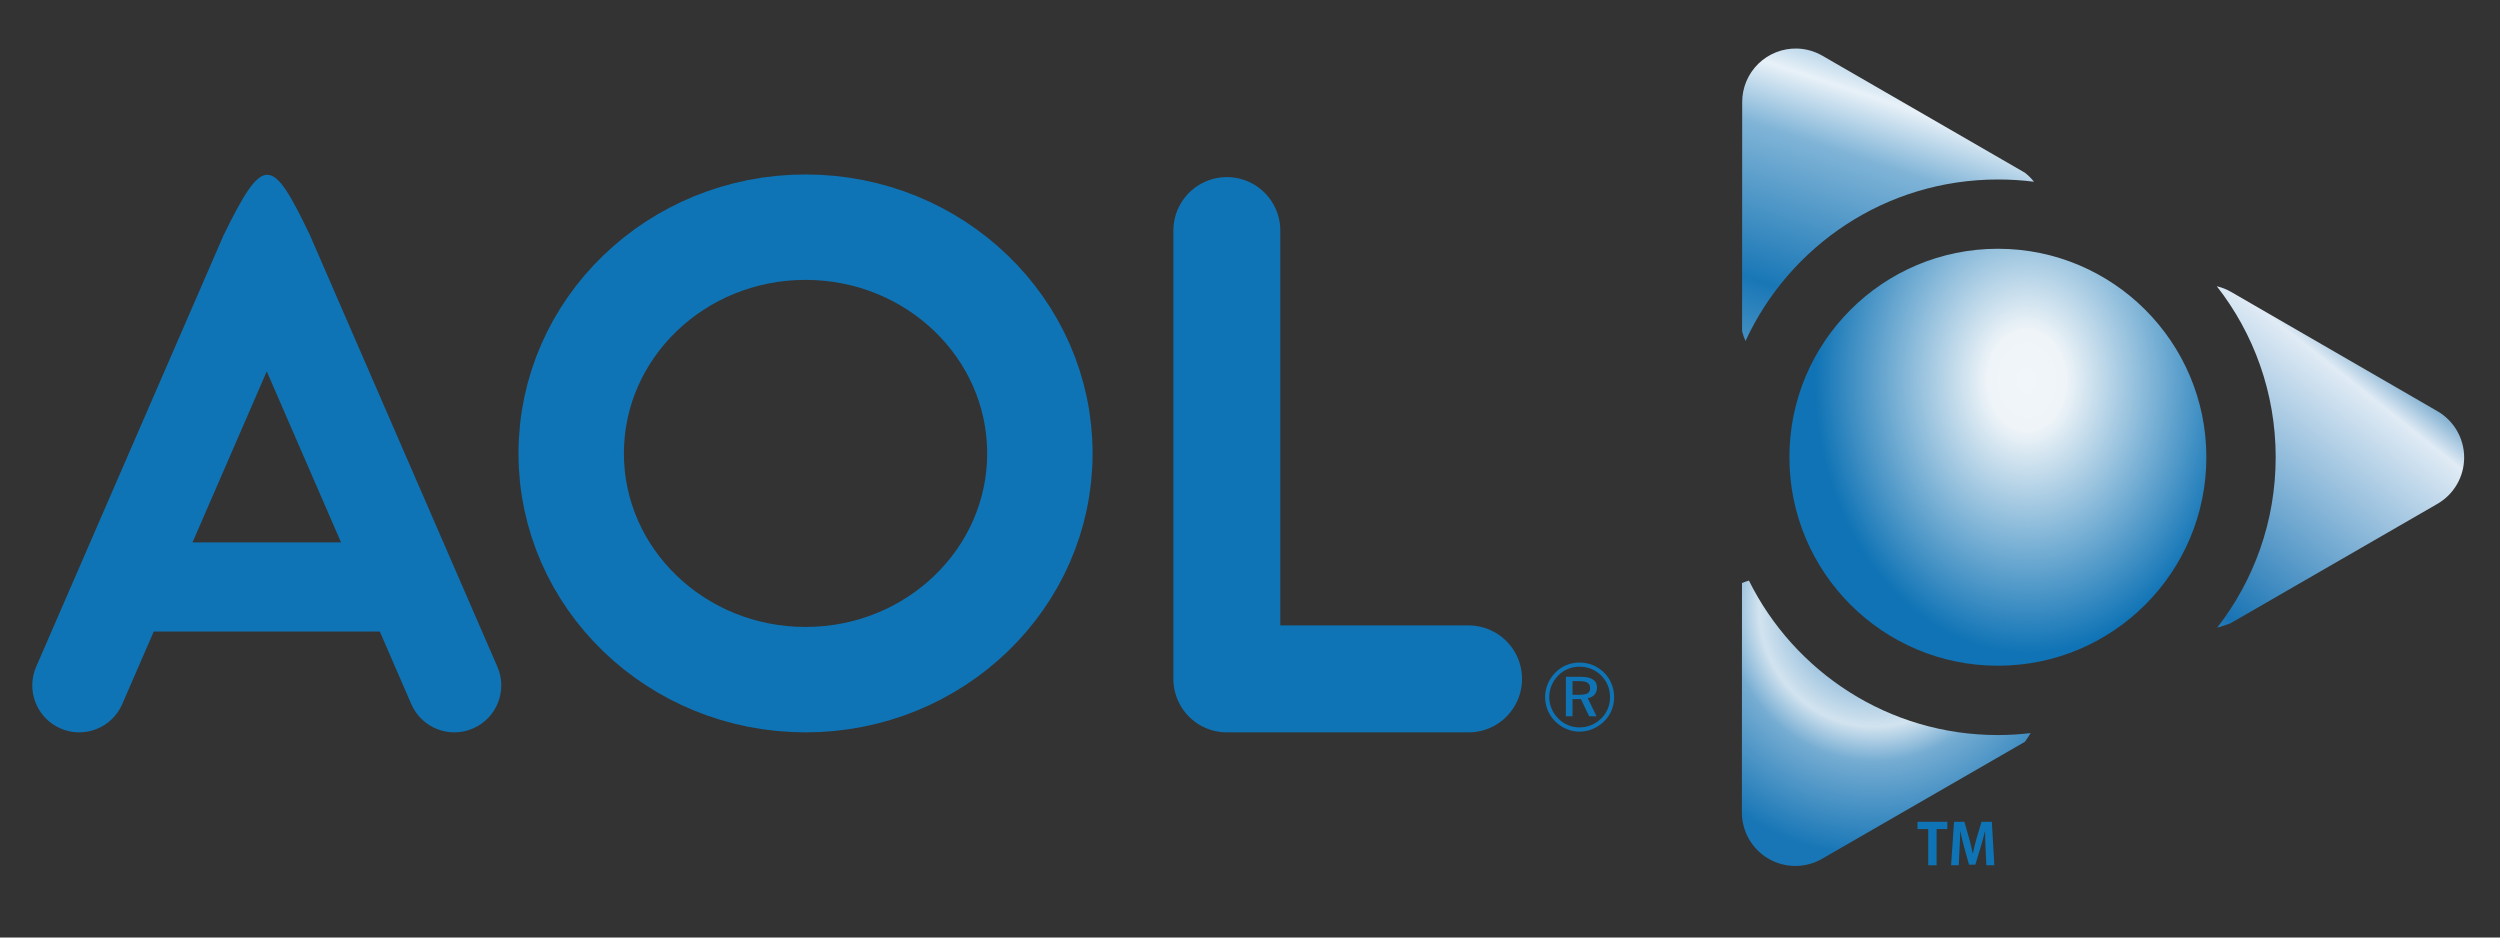
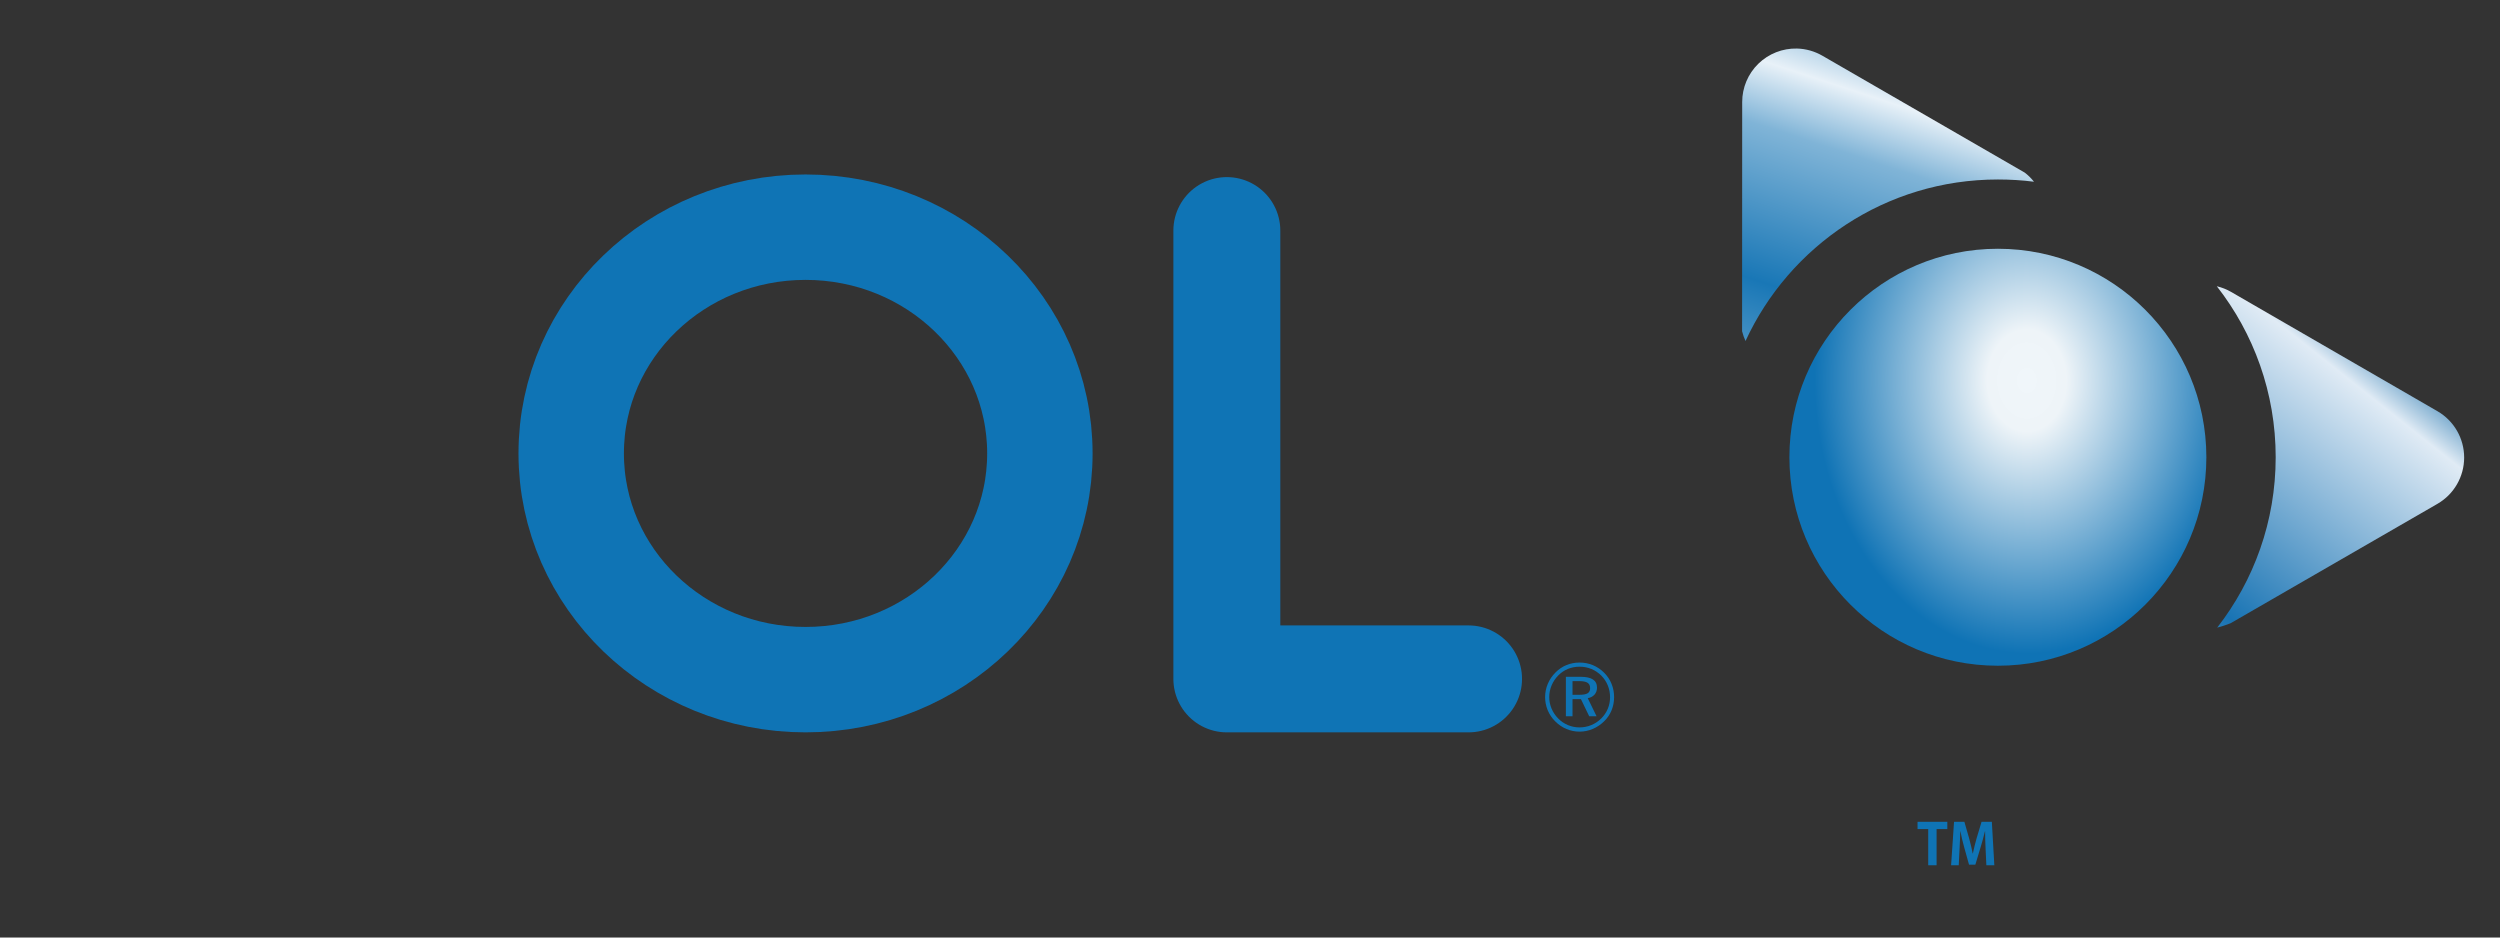
<svg xmlns="http://www.w3.org/2000/svg" xmlns:xlink="http://www.w3.org/1999/xlink" version="1.0" width="800" height="300" id="svg2">
  <rect width="100%" height="100%" fill="#333333" stroke="none" />
  <defs id="defs4">
    <linearGradient id="linearGradient3347">
      <stop id="stop3349" style="stop-color:#1974b4;stop-opacity:1" offset="0" />
      <stop id="stop3357" style="stop-color:#e0ebf5;stop-opacity:1" offset="0.795" />
      <stop id="stop3351" style="stop-color:#176da8;stop-opacity:1" offset="1" />
    </linearGradient>
    <linearGradient id="linearGradient3313">
      <stop id="stop3315" style="stop-color:#3081bc;stop-opacity:1" offset="0" />
      <stop id="stop3323" style="stop-color:#d2e3ef;stop-opacity:1" offset="0.481" />
      <stop id="stop3325" style="stop-color:#75acd2;stop-opacity:1" offset="0.622" />
      <stop id="stop3355" style="stop-color:#4691c4;stop-opacity:1" offset="0.811" />
      <stop id="stop3317" style="stop-color:#1876b6;stop-opacity:1" offset="1" />
    </linearGradient>
    <linearGradient id="linearGradient3303">
      <stop id="stop3305" style="stop-color:#1977b6;stop-opacity:1" offset="0" />
      <stop id="stop3311" style="stop-color:#80b4d7;stop-opacity:1" offset="0.707" />
      <stop id="stop3307" style="stop-color:#e8f1f8;stop-opacity:1" offset="1" />
    </linearGradient>
    <linearGradient id="linearGradient3259">
      <stop id="stop3261" style="stop-color:#f0f6fa;stop-opacity:1" offset="0" />
      <stop id="stop3267" style="stop-color:#eef4f8;stop-opacity:1" offset="0.186" />
      <stop id="stop3263" style="stop-color:#0f73b5;stop-opacity:1" offset="1" />
    </linearGradient>
    <radialGradient cx="670.422" cy="-1006.369" r="71.619" fx="670.422" fy="-1006.369" id="radialGradient3265" xlink:href="#linearGradient3259" gradientUnits="userSpaceOnUse" gradientTransform="matrix(0.876,-9.8137586e-3,1.2615351e-2,1.126,97.282,134.779)" />
    <linearGradient x1="576.091" y1="-1050.42" x2="600.622" y2="-1125.171" id="linearGradient3309" xlink:href="#linearGradient3303" gradientUnits="userSpaceOnUse" gradientTransform="matrix(0.856,0,0,0.856,72.4,990.031)" spreadMethod="reflect" />
    <radialGradient cx="640.945" cy="-951.847" r="56.42" fx="640.945" fy="-951.847" id="radialGradient3321" xlink:href="#linearGradient3313" gradientUnits="userSpaceOnUse" gradientTransform="matrix(-1.359,-4.725791e-7,5.2050236e-7,-1.411,1470.786,-1148.875)" />
    <linearGradient x1="741.384" y1="-931.544" x2="817.885" y2="-1027.508" id="linearGradient3353" xlink:href="#linearGradient3347" gradientUnits="userSpaceOnUse" gradientTransform="matrix(0.856,0,0,0.856,72.4,990.031)" spreadMethod="reflect" />
    <radialGradient cx="670.422" cy="-1006.369" r="71.619" fx="670.422" fy="-1006.369" id="radialGradient2415" xlink:href="#linearGradient3259" gradientUnits="userSpaceOnUse" gradientTransform="matrix(0.949,-1.0625254e-2,1.3658509e-2,1.22,26.1,1356.663)" />
    <radialGradient cx="640.945" cy="-951.847" r="56.42" fx="640.945" fy="-951.847" id="radialGradient2418" xlink:href="#linearGradient3313" gradientUnits="userSpaceOnUse" gradientTransform="matrix(-1.359,-4.725791e-7,5.2050236e-7,-1.411,1470.786,-1148.875)" />
    <linearGradient x1="741.384" y1="-931.544" x2="817.885" y2="-1027.508" id="linearGradient2421" xlink:href="#linearGradient3347" gradientUnits="userSpaceOnUse" gradientTransform="matrix(0.856,0,0,0.856,72.4,990.031)" spreadMethod="reflect" />
    <linearGradient x1="576.091" y1="-1050.42" x2="600.622" y2="-1125.171" id="linearGradient2424" xlink:href="#linearGradient3303" gradientUnits="userSpaceOnUse" gradientTransform="matrix(0.856,0,0,0.856,72.4,990.031)" spreadMethod="reflect" />
  </defs>
  <path d="M 575.031,15.531 C 570.424,15.424 565.952,17.186 562.656,20.406 C 559.36,23.627 557.499,28.048 557.5,32.656 L 557.469,106 C 557.744,107.124 558.135,108.162 558.562,109.125 C 572.64,78.602 603.494,57.438 639.312,57.438 C 643.224,57.438 647.097,57.666 650.875,58.156 C 650.074,57.139 649.118,56.161 647.938,55.25 L 583.188,17.844 C 580.705,16.406 577.899,15.602 575.031,15.531 z" id="path3281" style="fill:url(#linearGradient2424);fill-opacity:1;fill-rule:nonzero;stroke:none;stroke-width:40;stroke-linecap:round;stroke-linejoin:round;stroke-miterlimit:4;stroke-dasharray:none;stroke-opacity:1" />
  <path d="M 709.375,91.594 C 721.177,106.682 728.219,125.672 728.219,146.312 C 728.219,166.872 721.219,185.785 709.5,200.844 C 710.868,200.478 712.327,200.029 713.844,199.406 L 780,161.219 C 785.286,158.16 788.531,152.514 788.531,146.406 C 788.531,140.299 785.286,134.653 780,131.594 L 713.938,93.406 C 712.508,92.578 710.969,91.979 709.375,91.594 z" id="path3279" style="fill:url(#linearGradient2421);fill-opacity:1;fill-rule:nonzero;stroke:none;stroke-width:40;stroke-linecap:round;stroke-linejoin:round;stroke-miterlimit:4;stroke-dasharray:none;stroke-opacity:1" />
-   <path d="M 559.656,185.781 C 558.883,186.026 558.138,186.279 557.438,186.562 L 557.406,260 C 557.41,266.111 560.676,271.758 565.969,274.812 C 571.262,277.867 577.769,277.867 583.062,274.812 L 647.969,237.375 C 648.658,236.439 649.249,235.51 649.812,234.594 C 646.373,234.998 642.86,235.219 639.312,235.219 C 604.396,235.219 574.196,215.069 559.656,185.781 z" id="path3241" style="fill:url(#radialGradient2418);fill-opacity:1;fill-rule:nonzero;stroke:none;stroke-width:40;stroke-linecap:round;stroke-linejoin:round;stroke-miterlimit:4;stroke-dasharray:none;stroke-opacity:1" />
  <path d="M 706.037,146.318 C 706.037,183.163 676.168,213.033 639.323,213.033 C 602.477,213.033 572.608,183.163 572.608,146.318 C 572.608,109.472 602.477,79.603 639.323,79.603 C 676.168,79.603 706.037,109.472 706.037,146.318 L 706.037,146.318 z" id="path3245" style="fill:url(#radialGradient2415);fill-opacity:1;fill-rule:nonzero;stroke:none;stroke-width:24.75;stroke-linecap:round;stroke-linejoin:round;stroke-miterlimit:4;stroke-dasharray:none;stroke-opacity:1" />
-   <path d="M 85.553,55.93 C 81.783,55.898 77.942,62.277 71.598,75.153 L 11.577,213.347 C 8.27,220.951 11.753,229.797 19.357,233.104 C 26.961,236.412 35.807,232.929 39.114,225.324 L 49.193,202.092 L 121.539,202.092 L 131.618,225.324 C 134.925,232.929 143.771,236.412 151.375,233.104 C 158.98,229.797 162.463,220.951 159.155,213.347 L 99.135,75.153 C 93.023,62.405 89.324,55.962 85.553,55.93 z M 85.366,118.838 L 109.134,173.565 L 61.599,173.565 L 85.366,118.838 z" id="path3228" style="fill:#0f74b5;fill-opacity:1;fill-rule:evenodd;stroke:none;stroke-width:35.089;stroke-linecap:round;stroke-linejoin:round;stroke-miterlimit:4;stroke-dasharray:none;stroke-opacity:1" />
  <path d="M 332.761,145.092 C 332.761,185.075 299.188,217.487 257.773,217.487 C 216.358,217.487 182.785,185.075 182.785,145.092 C 182.785,105.109 216.358,72.696 257.773,72.696 C 299.188,72.696 332.761,105.109 332.761,145.092 z" id="path3237" style="fill:none;fill-opacity:1;fill-rule:nonzero;stroke:#0f74b5;stroke-width:33.734;stroke-linecap:round;stroke-linejoin:round;stroke-miterlimit:4;stroke-dasharray:none;stroke-opacity:1" />
  <path d="M 392.59,73.784 L 392.59,217.244 L 469.937,217.244" id="path3239" style="fill:none;fill-rule:evenodd;stroke:#0f74b5;stroke-width:34.221;stroke-linecap:round;stroke-linejoin:round;stroke-miterlimit:4;stroke-dasharray:none;stroke-opacity:1" />
  <path d="M 505.369,217.957 L 503.204,217.957 L 503.204,222.334 L 505.429,222.334 C 506.663,222.334 507.54,222.168 508.061,221.837 C 508.582,221.506 508.843,220.965 508.843,220.213 C 508.843,219.421 508.57,218.847 508.024,218.491 C 507.477,218.135 506.592,217.957 505.369,217.957 L 505.369,217.957 z M 505.76,216.574 C 507.545,216.574 508.871,216.86 509.738,217.431 C 510.605,218.003 511.039,218.875 511.039,220.048 C 511.039,220.94 510.773,221.684 510.242,222.281 C 509.71,222.878 508.989,223.256 508.076,223.416 L 510.903,229.206 L 508.542,229.206 L 505.896,223.717 L 503.204,223.717 L 503.204,229.206 L 501.083,229.206 L 501.083,216.574 L 505.76,216.574 z M 515.22,223.131 C 515.219,221.797 514.979,220.537 514.498,219.348 C 514.016,218.16 513.325,217.11 512.422,216.198 C 511.48,215.266 510.42,214.556 509.242,214.07 C 508.064,213.584 506.803,213.341 505.459,213.341 C 504.136,213.341 502.898,213.576 501.745,214.047 C 500.592,214.519 499.569,215.205 498.677,216.108 C 497.735,217.06 497.013,218.133 496.512,219.326 C 496.01,220.519 495.76,221.767 495.76,223.071 C 495.76,224.344 496.005,225.567 496.497,226.74 C 496.988,227.913 497.695,228.971 498.617,229.913 C 499.529,230.835 500.572,231.542 501.745,232.033 C 502.918,232.525 504.146,232.77 505.429,232.77 C 506.743,232.77 507.993,232.527 509.182,232.041 C 510.37,231.555 511.44,230.845 512.392,229.913 C 513.305,229.011 514.004,227.978 514.49,226.815 C 514.976,225.652 515.219,224.424 515.22,223.131 L 515.22,223.131 z M 505.459,212.017 C 506.963,212.017 508.387,212.295 509.73,212.852 C 511.074,213.408 512.277,214.218 513.34,215.281 C 514.362,216.303 515.147,217.484 515.693,218.822 C 516.24,220.161 516.513,221.577 516.513,223.071 C 516.513,224.584 516.24,226.003 515.693,227.326 C 515.147,228.65 514.352,229.818 513.31,230.83 C 512.217,231.893 510.996,232.708 509.648,233.274 C 508.299,233.841 506.903,234.124 505.459,234.124 C 504.006,234.124 502.61,233.843 501.271,233.282 C 499.933,232.72 498.732,231.903 497.67,230.83 C 496.617,229.788 495.815,228.6 495.263,227.266 C 494.712,225.933 494.436,224.534 494.436,223.071 C 494.436,221.597 494.722,220.183 495.293,218.83 C 495.865,217.476 496.687,216.263 497.76,215.19 C 498.772,214.158 499.935,213.371 501.249,212.829 C 502.562,212.288 503.966,212.017 505.459,212.017 L 505.459,212.017 z" id="text3359" style="font-size:36px;font-style:normal;font-variant:normal;font-weight:normal;font-stretch:normal;text-align:start;line-height:100%;writing-mode:lr-tb;text-anchor:start;fill:#0f74b5;fill-opacity:1;stroke:none;stroke-width:1px;stroke-linecap:butt;stroke-linejoin:miter;stroke-opacity:1;font-family:Folio Bk BT;-inkscape-font-specification:Folio Bk BT" />
  <path d="M 623.145,262.982 L 613.615,262.982 L 613.615,265.297 L 617.033,265.297 L 617.033,276.889 L 619.709,276.889 L 619.709,265.297 L 623.145,265.297 L 623.145,262.982 z M 637.391,262.982 L 634.099,262.982 L 632.526,268.209 C 632.29,269.044 632.07,269.874 631.866,270.7 C 631.662,271.526 631.478,272.329 631.314,273.109 L 631.26,273.109 C 631.106,272.314 630.931,271.509 630.736,270.693 C 630.541,269.877 630.33,269.049 630.103,268.209 L 628.602,262.982 L 625.292,262.982 L 624.352,276.889 L 626.793,276.889 L 627.065,271.536 C 627.111,270.664 627.154,269.746 627.193,268.783 C 627.233,267.82 627.262,266.893 627.282,266.002 L 627.336,266.002 C 627.501,266.863 627.687,267.737 627.894,268.627 C 628.102,269.516 628.32,270.36 628.548,271.156 L 630.085,276.69 L 632.11,276.69 L 633.81,271.066 C 634.048,270.279 634.286,269.448 634.524,268.575 C 634.762,267.702 634.982,266.844 635.184,266.002 L 635.239,266.002 C 635.232,266.883 635.245,267.785 635.277,268.708 C 635.309,269.632 635.344,270.556 635.383,271.482 L 635.636,276.889 L 638.186,276.889 L 637.391,262.982 z" id="text3363" style="font-size:21.138px;font-style:normal;font-variant:normal;font-weight:bold;font-stretch:normal;text-align:start;line-height:100%;writing-mode:lr-tb;text-anchor:start;fill:#0f74b5;fill-opacity:1;stroke:none;stroke-width:1px;stroke-linecap:butt;stroke-linejoin:miter;stroke-opacity:1;font-family:Kozuka Gothic Pro B;-inkscape-font-specification:Kozuka Gothic Pro B Bold" />
</svg>